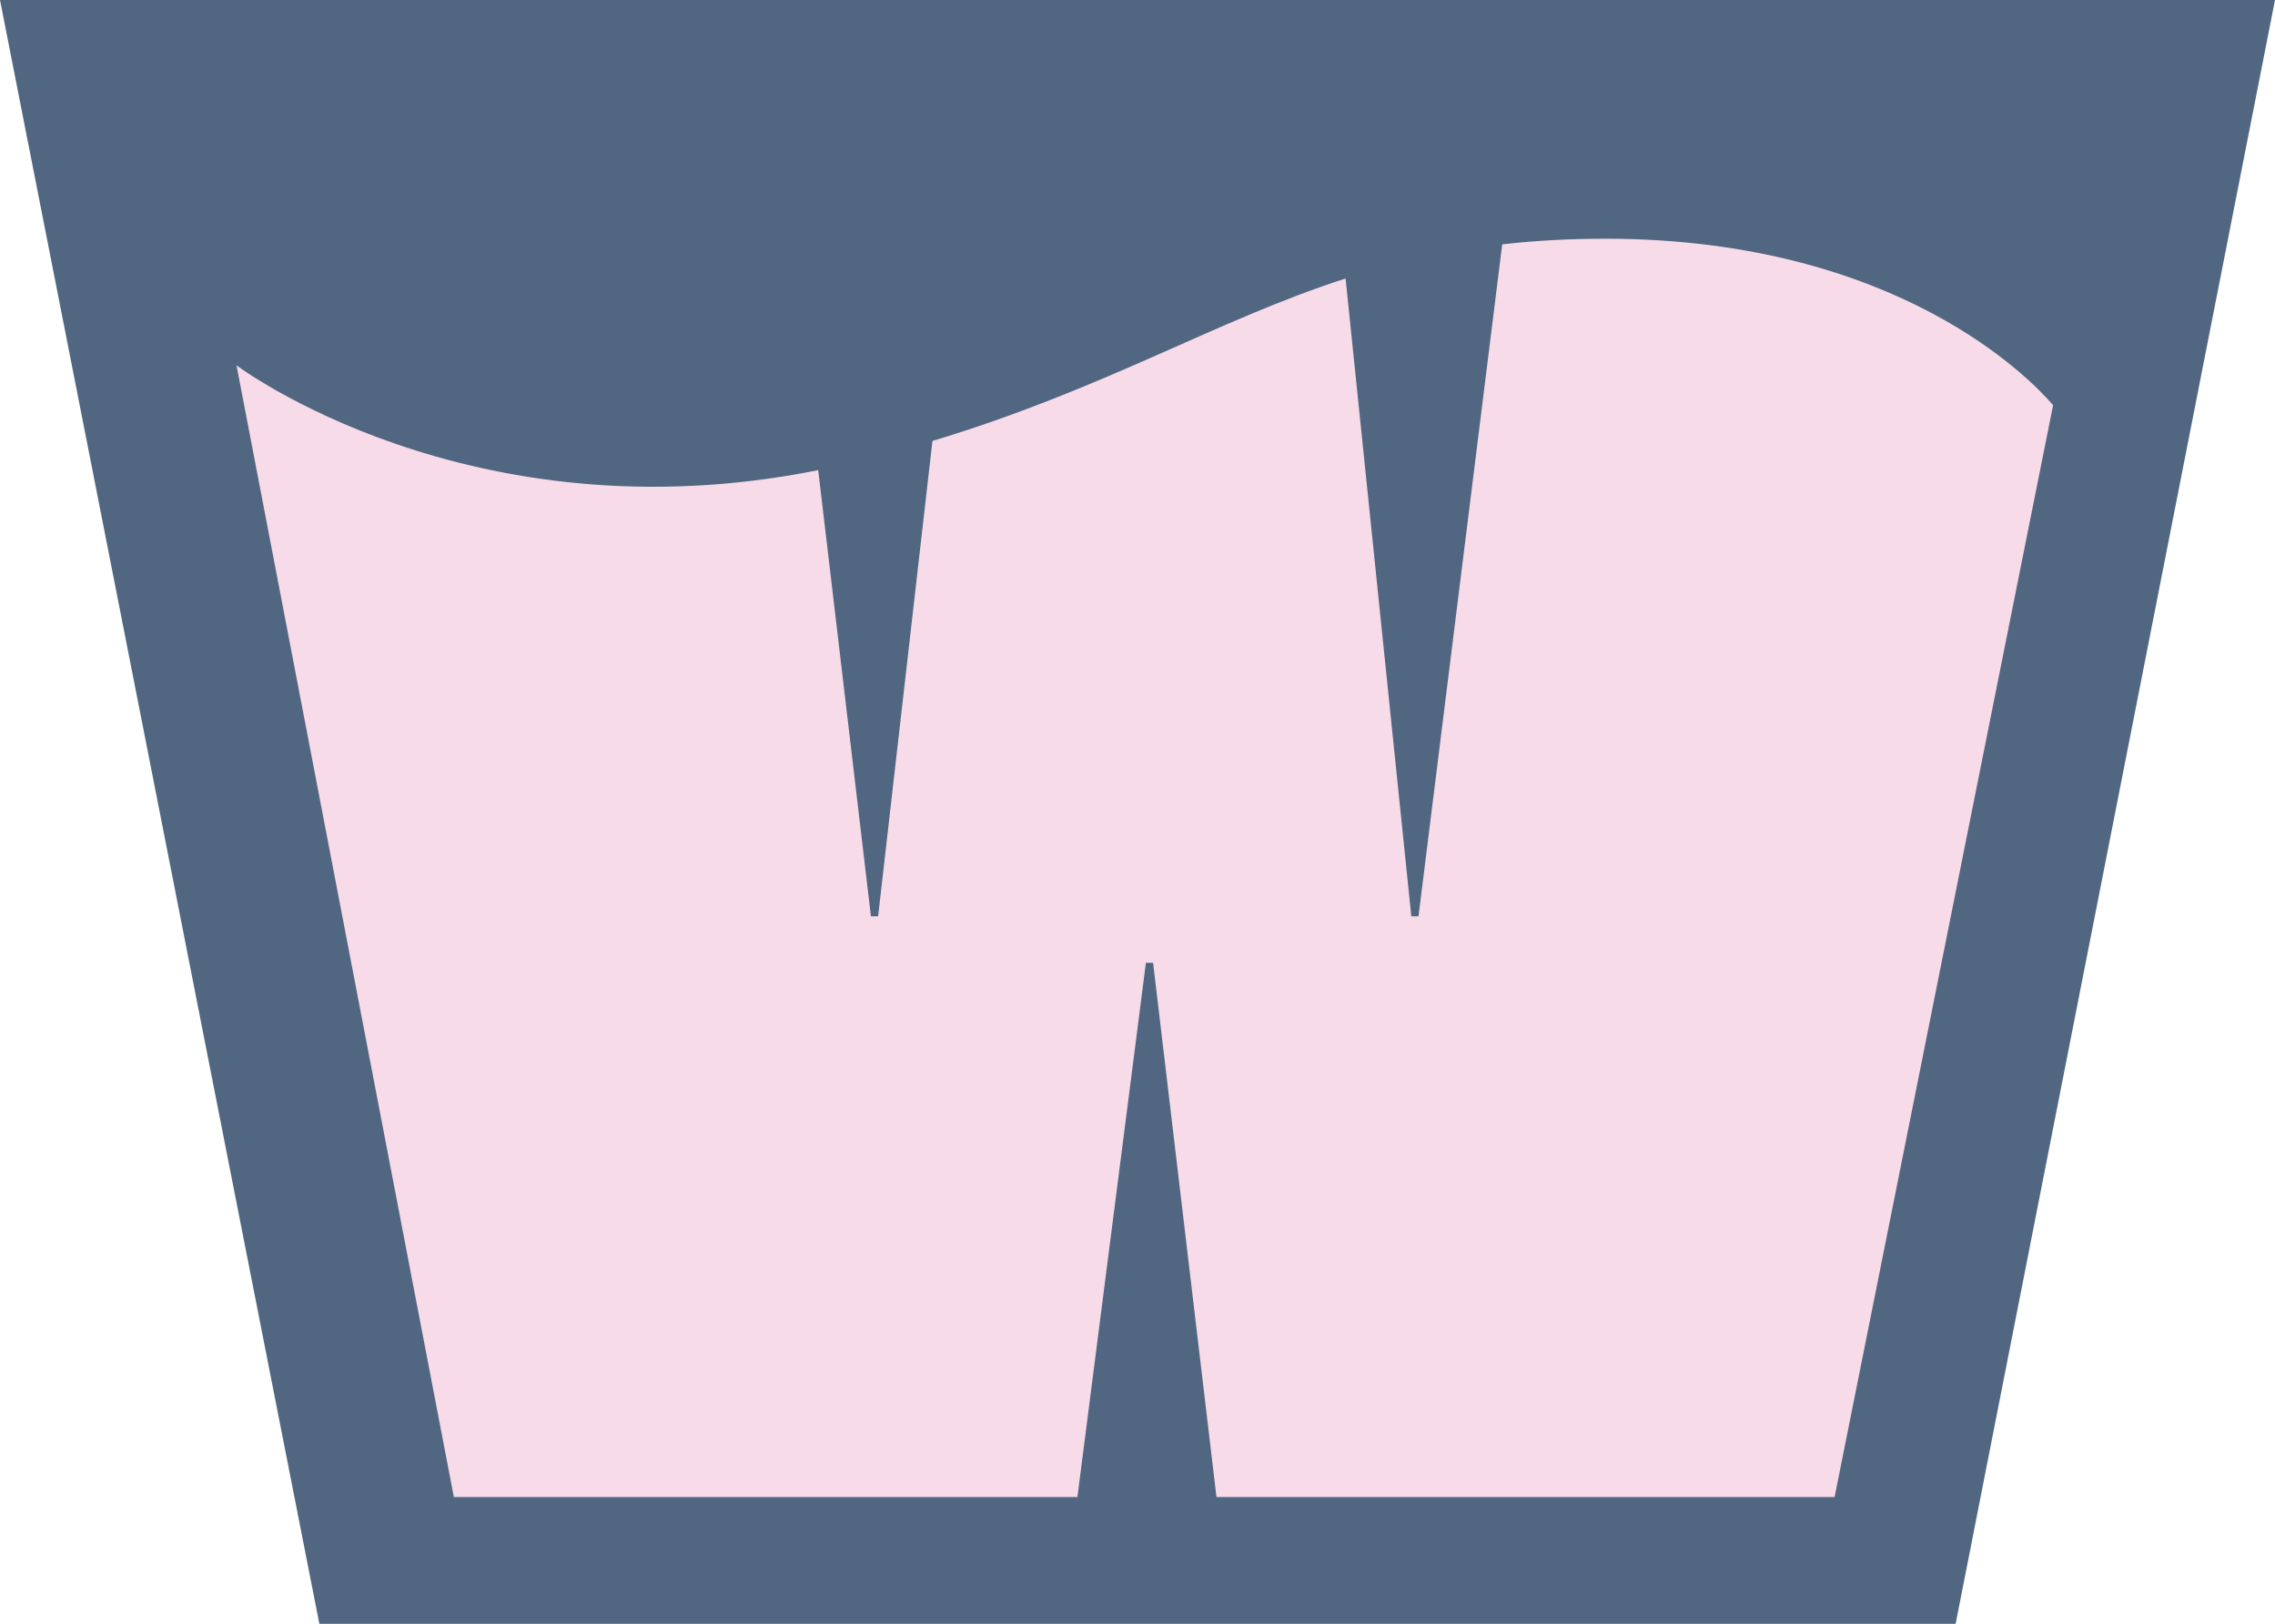
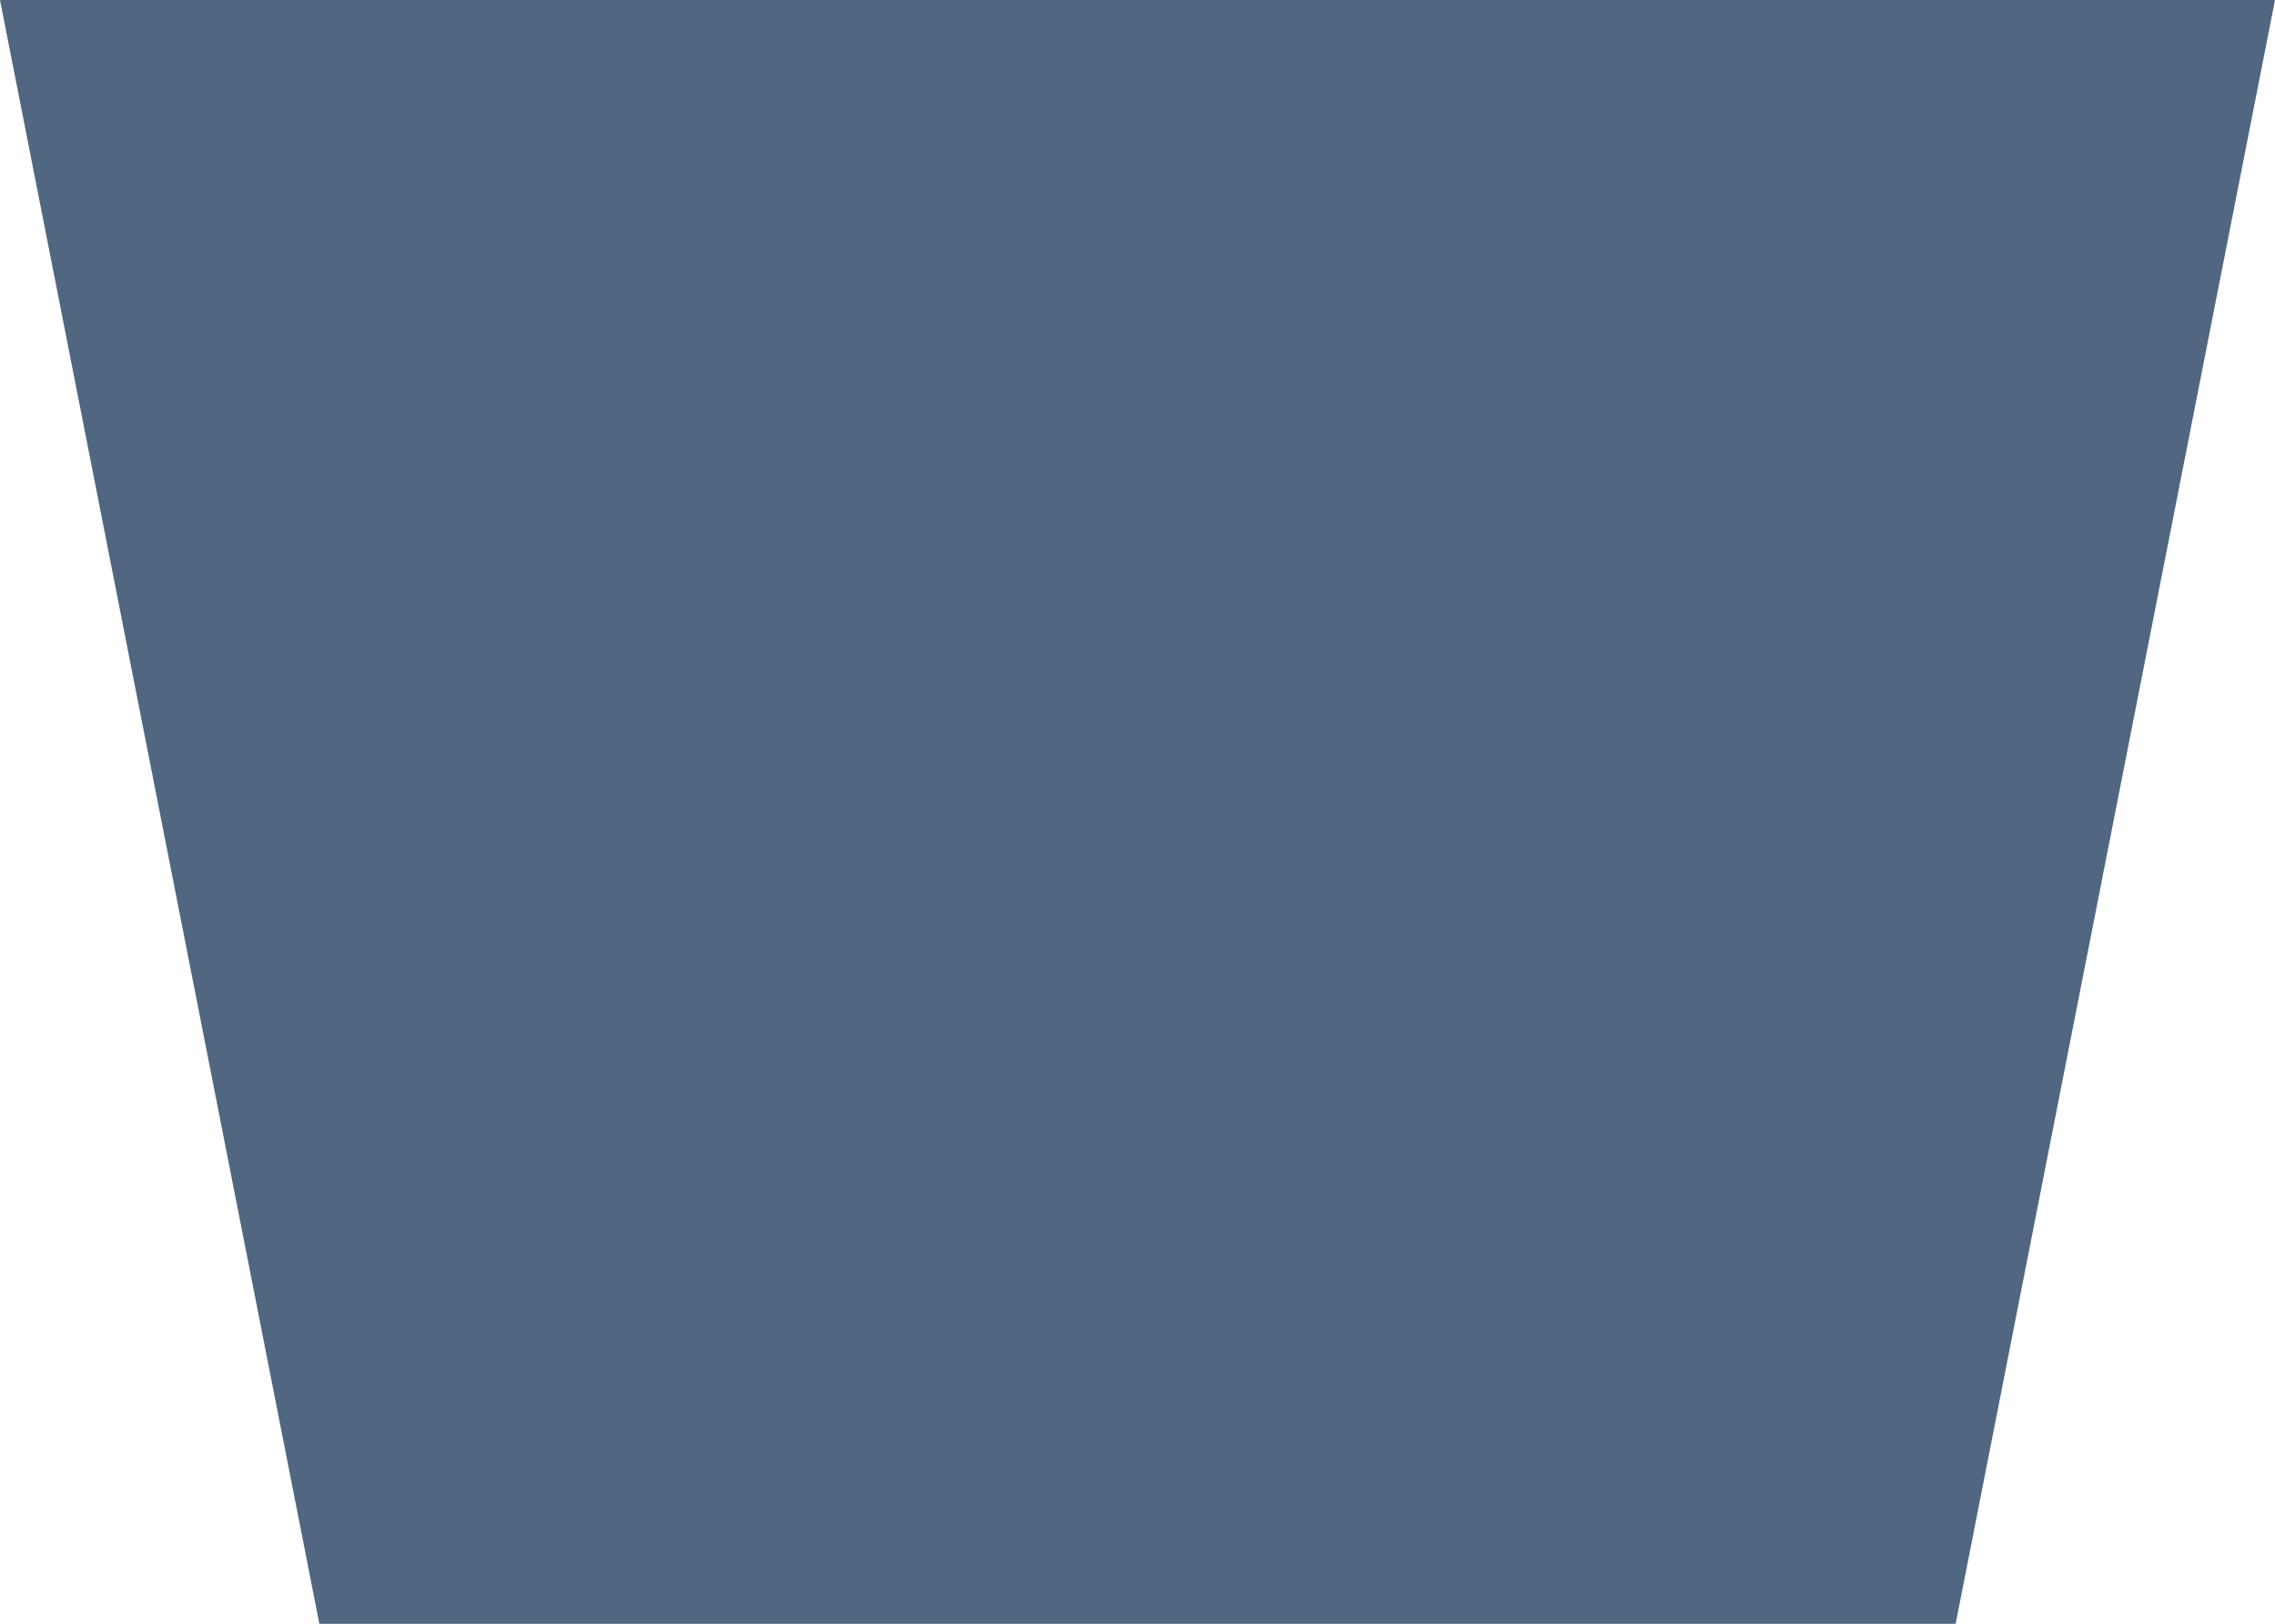
<svg xmlns="http://www.w3.org/2000/svg" id="Layer_1" viewBox="0 0 608.42 434.37">
  <defs>
    <style>
      .cls-1 {
        fill: #f7dbe9;
      }

      .cls-2 {
        fill: #506681;
      }
    </style>
  </defs>
  <polygon class="cls-2" points="304.41 0 304 0 0 0 85.41 434.37 304 434.37 304.41 434.37 523.01 434.37 608.42 0 304.41 0" />
-   <path class="cls-1" d="M429.94,63.86c-10.14-.03-19.46.51-28.19,1.5l-22.39,179.75h-1.92l-17.58-170.62c-35.05,11.34-64.29,29.52-110.49,43.46l-14.53,127.16h-1.92l-14.1-119.35c-93.48,18.79-155.57-28.04-155.57-28.04l58.13,302.74h166.76l18.32-142.92h1.92l16.95,142.92h165.31l58.44-292.08c-5.76-6.72-41.4-44.28-119.13-44.53Z" />
</svg>